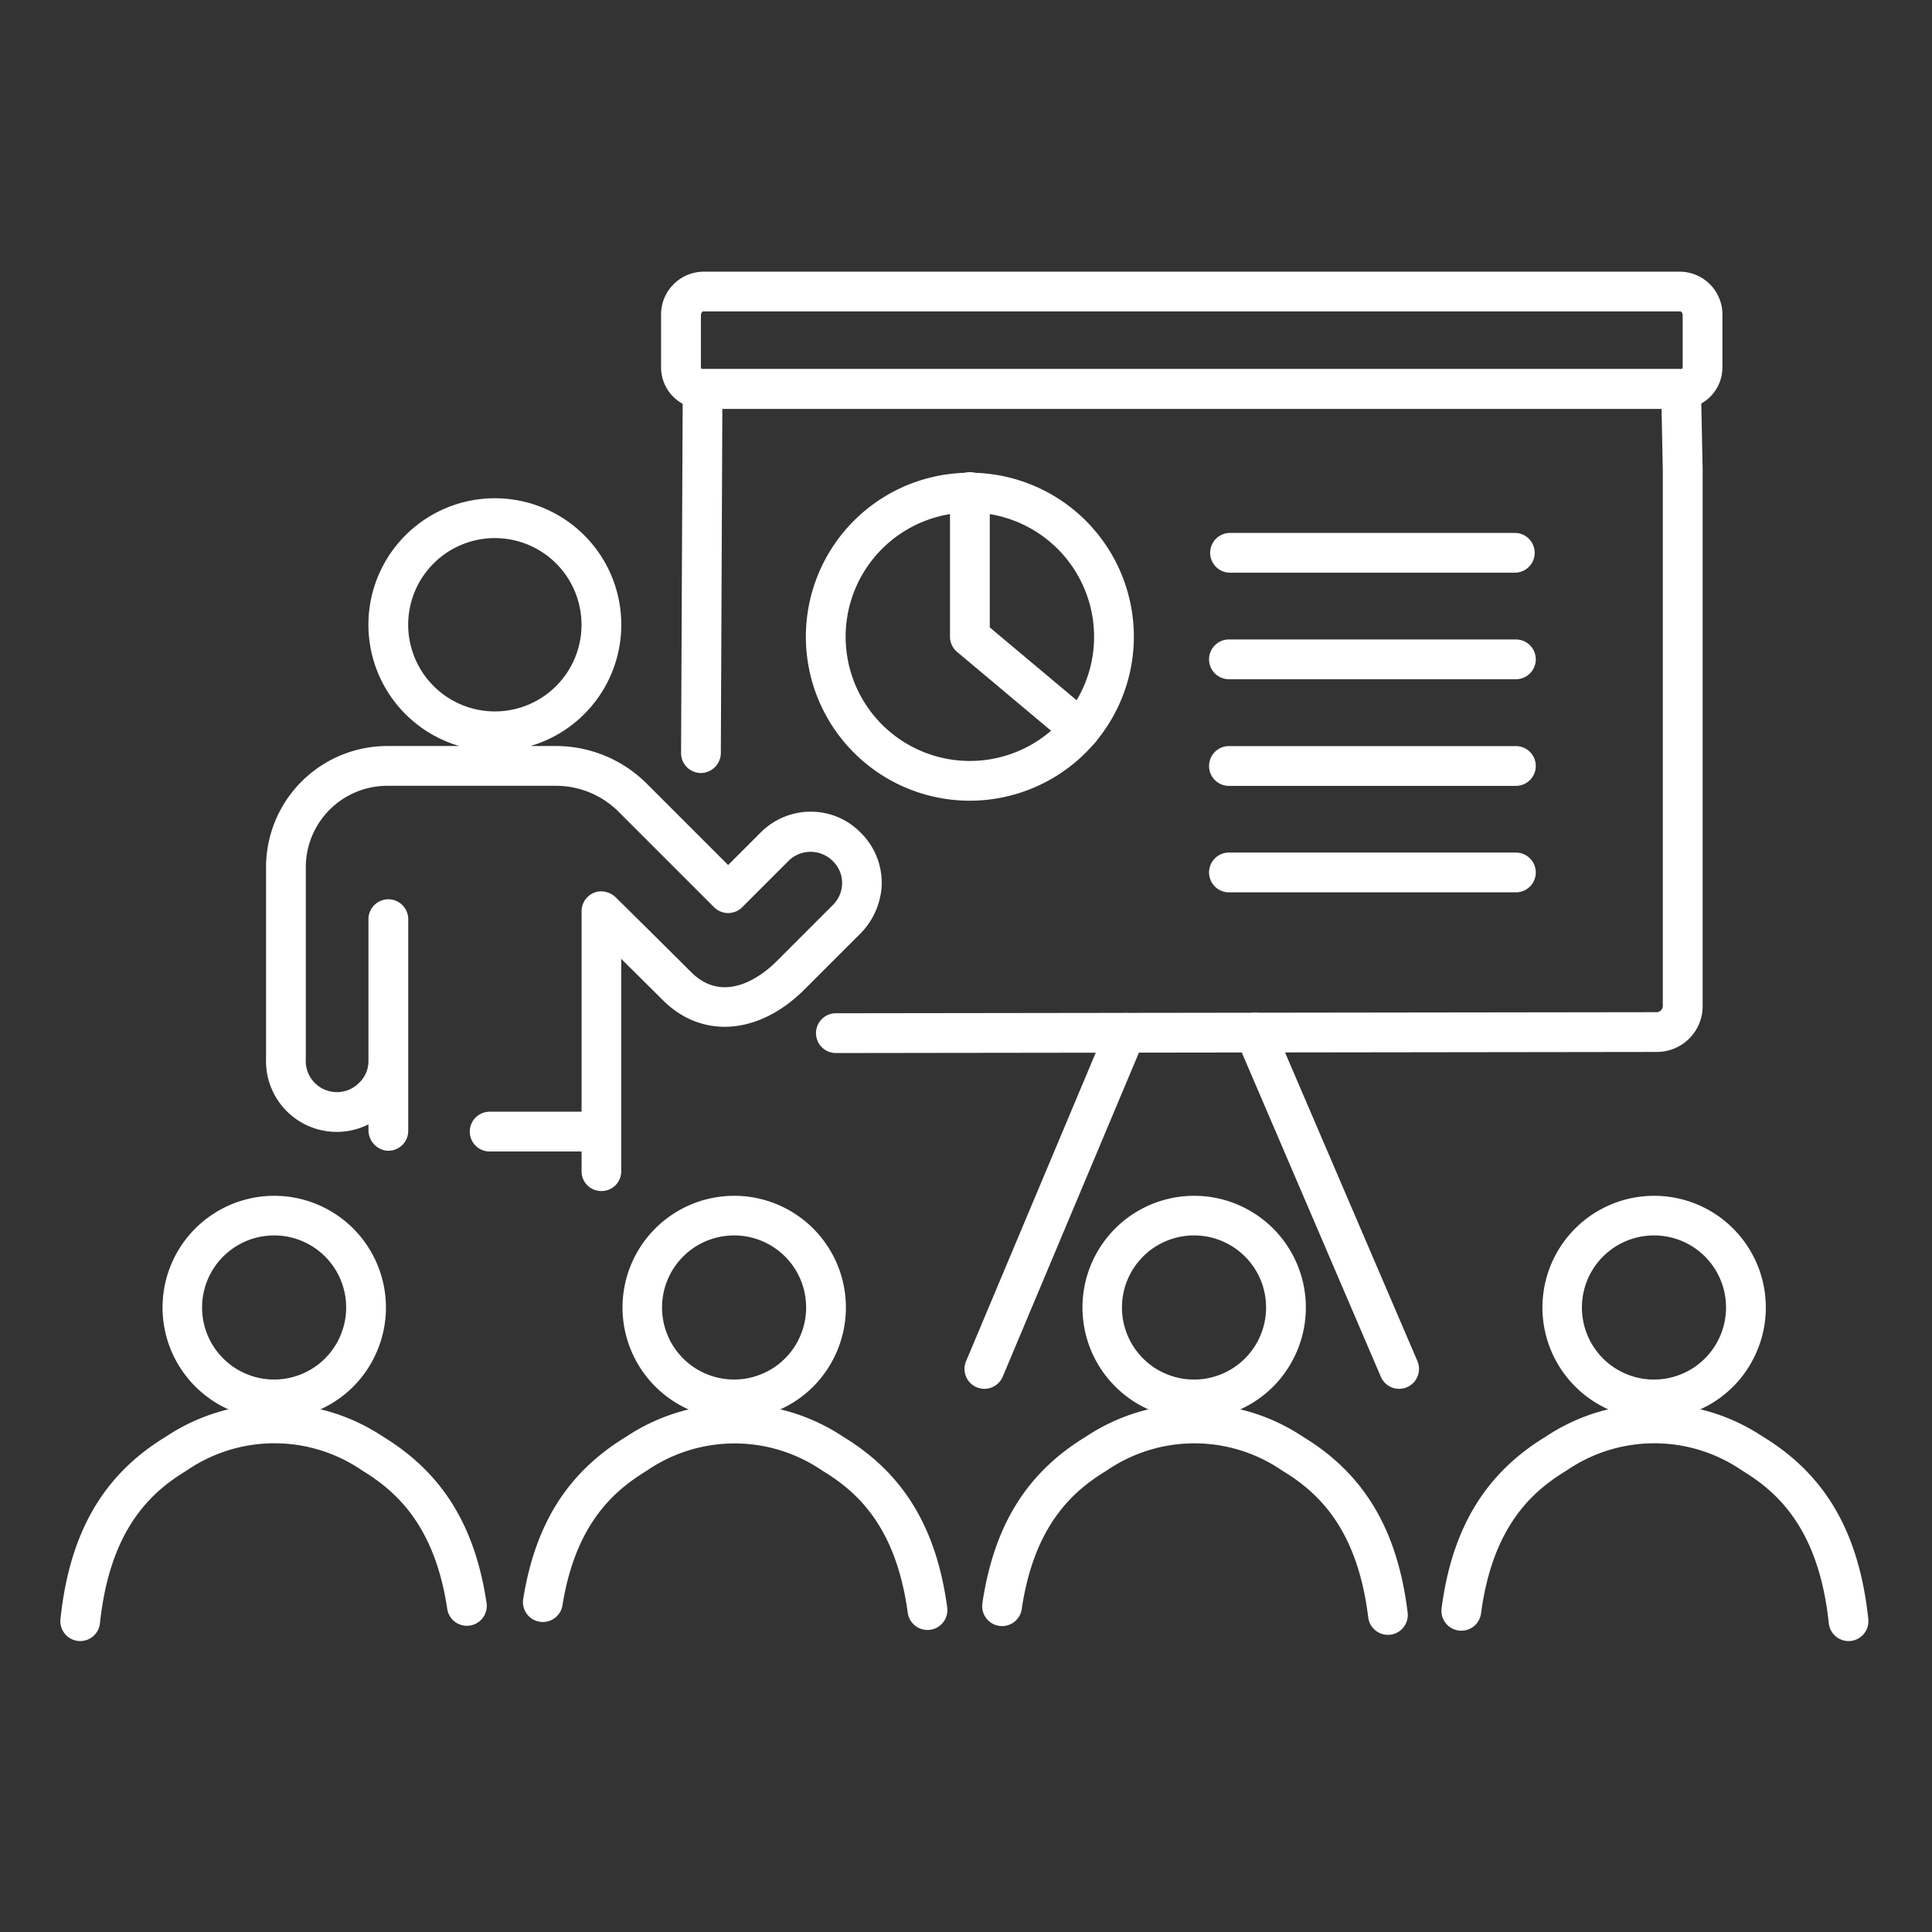
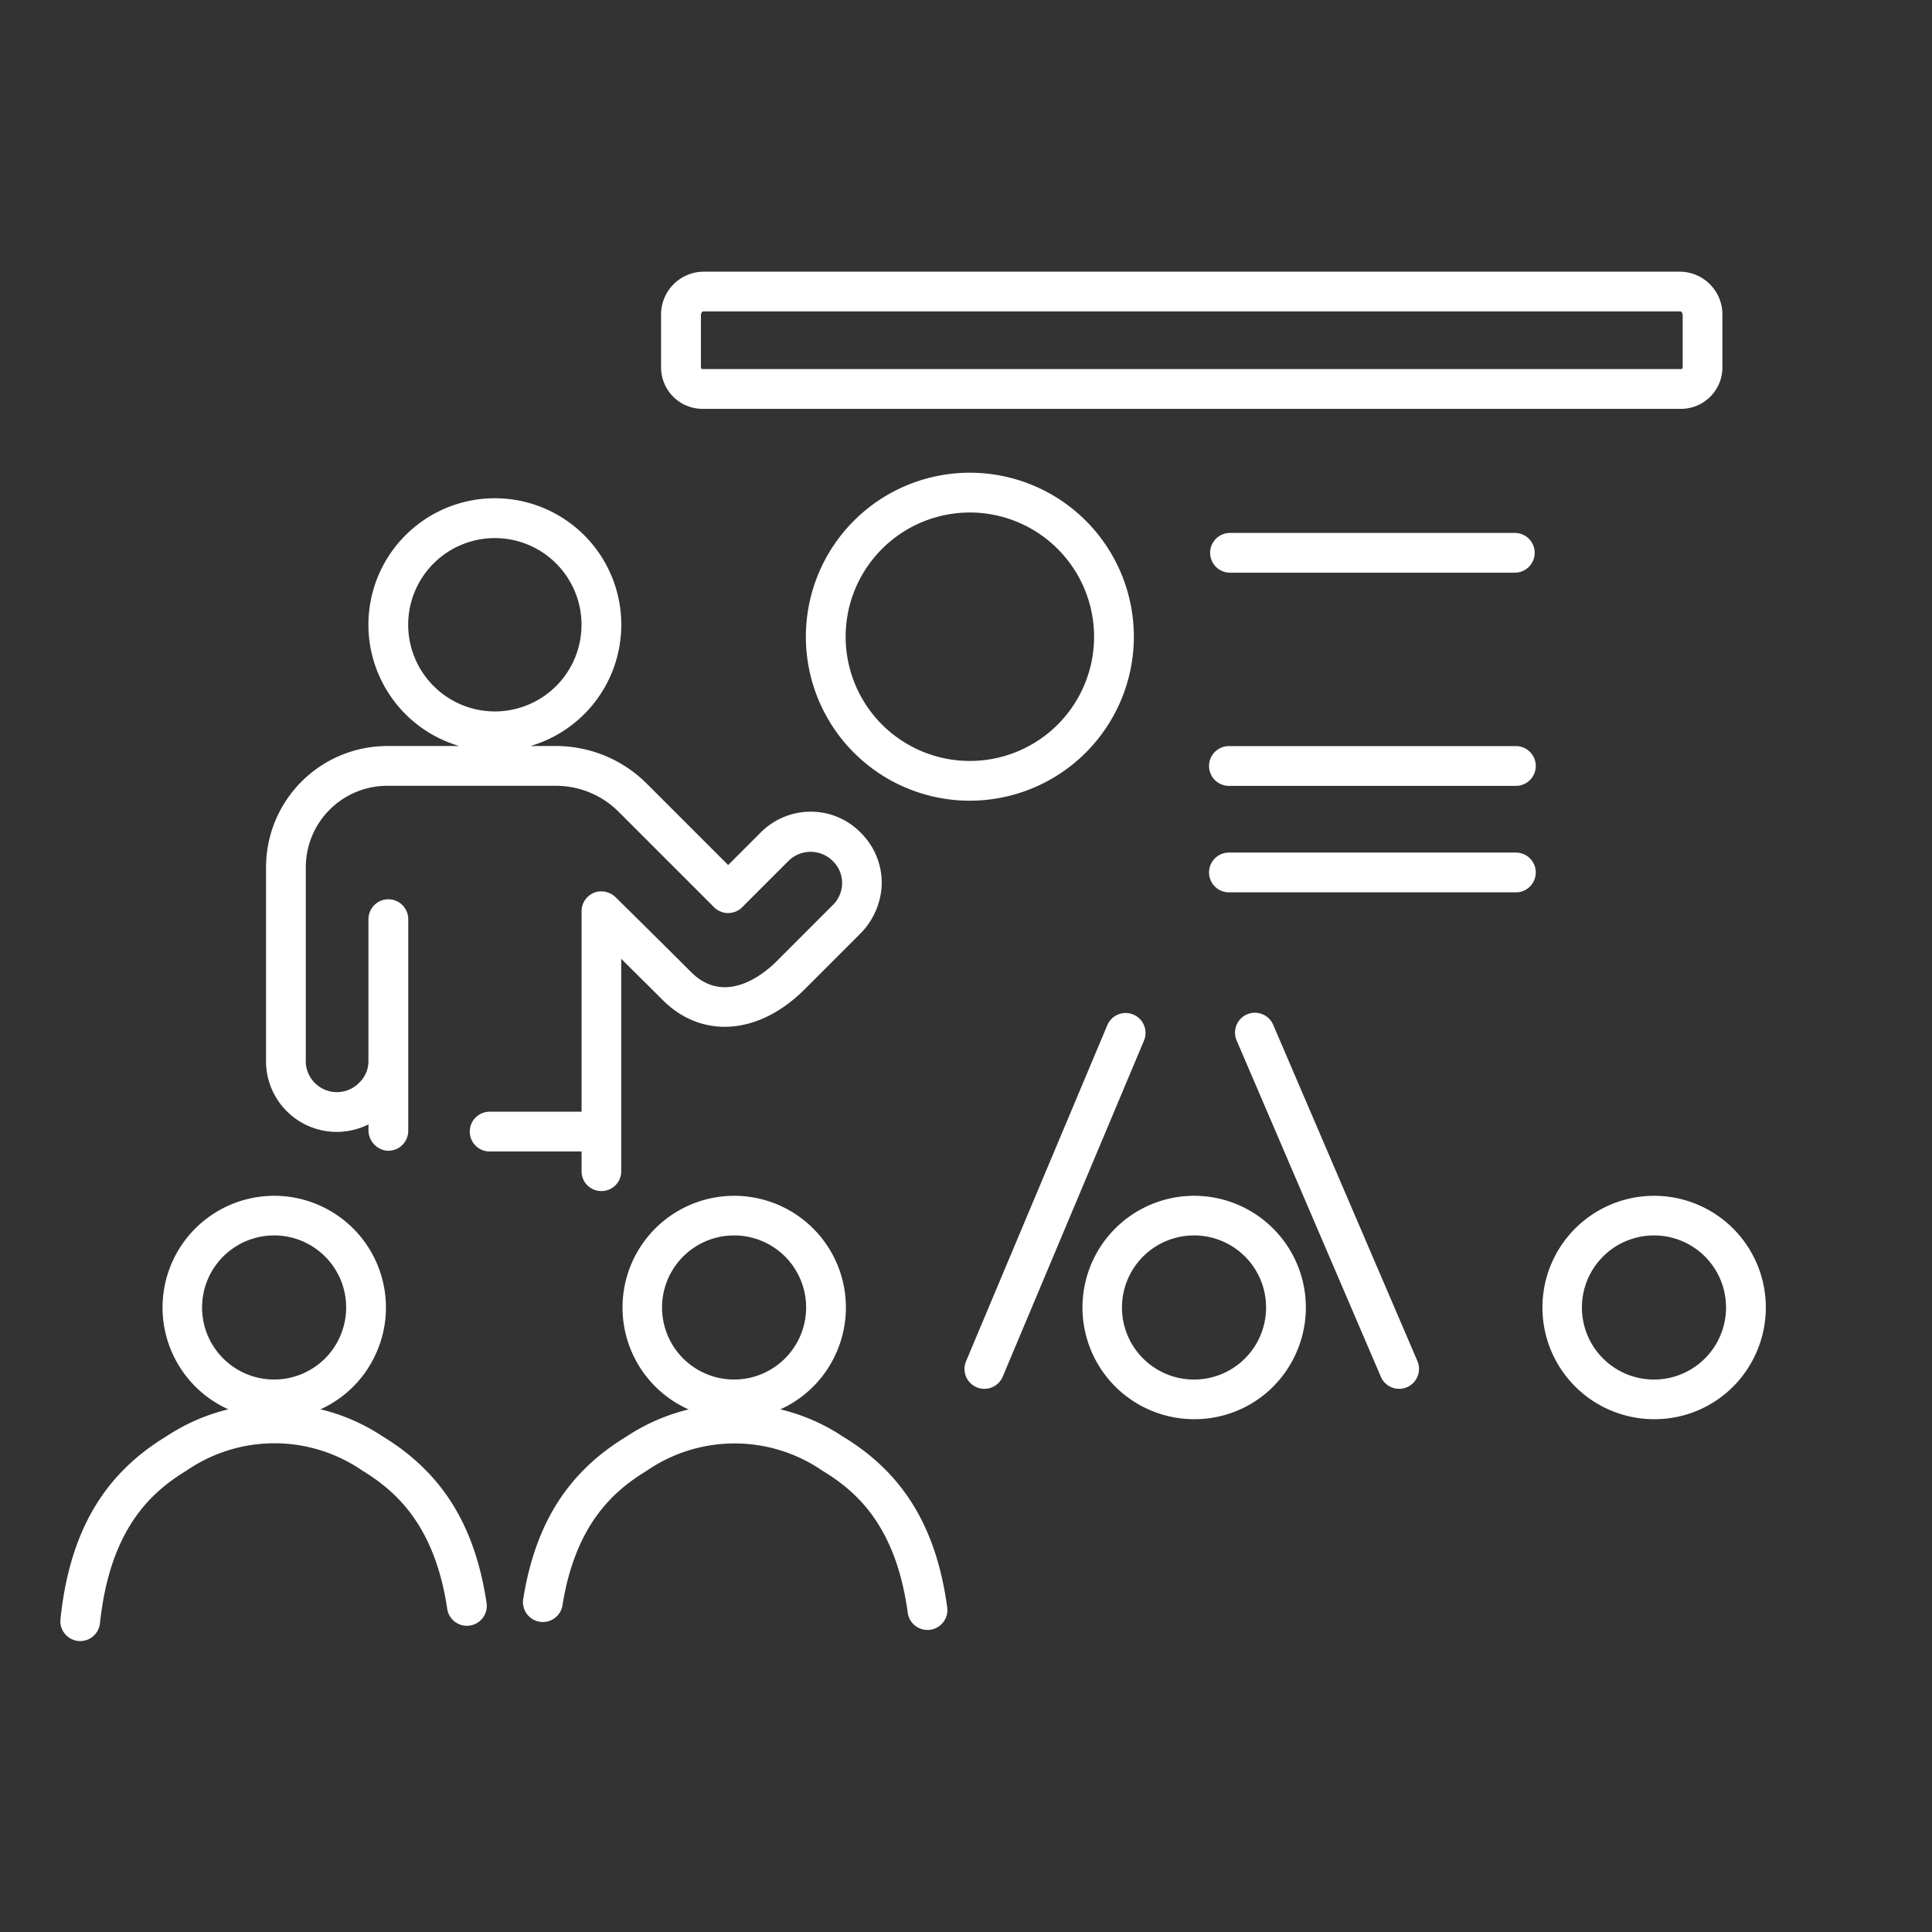
<svg xmlns="http://www.w3.org/2000/svg" width="128" height="128" viewBox="0 0 128 128">
  <rect x="0" y="0" width="128" height="128" fill="#333333" stroke="none" />
  <g id="ic-tarheted-topic" transform="translate(-0.208 -0.42)">
    <rect id="Group_2-area" data-name="Group 2-area" width="128" height="128" transform="translate(0.208 0.42)" fill="none" />
    <g id="Group_63" data-name="Group 63" transform="translate(-1470.667 -1263.277)">
      <g id="Group_42" data-name="Group 42" transform="translate(1534.775 1330.827)">
        <g id="Group_40" data-name="Group 40" transform="translate(0 0)">
          <path id="Path_53" data-name="Path 53" d="M1578.479,1390.477a1.319,1.319,0,0,1-1.214-1.829l9.351-22.247a1.318,1.318,0,1,1,2.43,1.021l-9.352,22.248A1.318,1.318,0,0,1,1578.479,1390.477Z" transform="translate(-1577.161 -1365.593)" fill="#fff" />
        </g>
        <g id="Group_41" data-name="Group 41" transform="translate(17.937 0)">
          <path id="Path_54" data-name="Path 54" d="M1618.651,1390.477a1.318,1.318,0,0,1-1.212-.8l-9.541-22.248a1.318,1.318,0,1,1,2.422-1.038l9.541,22.247a1.319,1.319,0,0,1-1.21,1.838Z" transform="translate(-1607.791 -1365.593)" fill="#fff" />
        </g>
      </g>
      <g id="Group_43" data-name="Group 43" transform="translate(1514.673 1281.697)">
        <path id="Path_55" data-name="Path 55" d="M1610.408,1290.785h-64.827a2.748,2.748,0,0,1-2.745-2.744v-3.449a2.837,2.837,0,0,1,2.768-2.895h64.78a2.837,2.837,0,0,1,2.768,2.895v3.449A2.748,2.748,0,0,1,1610.408,1290.785Zm-64.8-6.453c-.033,0-.133.092-.133.26v3.449a.109.109,0,0,0,.109.109h64.827a.109.109,0,0,0,.109-.109v-3.449c0-.168-.1-.26-.133-.26Z" transform="translate(-1542.836 -1281.697)" fill="#fff" />
      </g>
      <g id="Group_44" data-name="Group 44" transform="translate(1515.99 1288.15)">
-         <path id="Path_56" data-name="Path 56" d="M1555.313,1338.029a1.318,1.318,0,0,1,0-2.635l54.451-.072a.419.419,0,0,0,.37-.422v-35.505l-.083-4.044h-62.225l-.1,22.814a1.335,1.335,0,0,1-1.323,1.312,1.318,1.318,0,0,1-1.312-1.323l.111-24.125a1.317,1.317,0,0,1,1.318-1.312h64.827a1.317,1.317,0,0,1,1.317,1.291l.11,5.361V1334.9a3.034,3.034,0,0,1-3,3.057l-54.449.072Z" transform="translate(-1545.084 -1292.716)" fill="#fff" />
-       </g>
+         </g>
      <g id="Group_45" data-name="Group 45" transform="translate(1524.267 1295.016)">
        <path id="Path_57" data-name="Path 57" d="M1570.084,1326.17a10.865,10.865,0,1,1,10.864-10.865A10.877,10.877,0,0,1,1570.084,1326.17Zm0-19.094a8.23,8.23,0,1,0,8.229,8.23A8.239,8.239,0,0,0,1570.084,1307.075Z" transform="translate(-1559.219 -1304.44)" fill="#fff" />
      </g>
      <g id="Group_46" data-name="Group 46" transform="translate(1533.815 1295.016)">
-         <path id="Path_58" data-name="Path 58" d="M1584.153,1322.755a1.311,1.311,0,0,1-.846-.308l-7.314-6.133a1.32,1.32,0,0,1-.471-1.01v-9.547a1.318,1.318,0,1,1,2.635,0v8.932l6.844,5.738a1.318,1.318,0,0,1-.847,2.327Z" transform="translate(-1575.522 -1304.44)" fill="#fff" />
-       </g>
+         </g>
      <g id="Group_49" data-name="Group 49" transform="translate(1474.874 1342.912)">
        <g id="Group_47" data-name="Group 47" transform="translate(6.761 0)">
          <path id="Path_59" data-name="Path 59" d="M1493.821,1401.039a7.4,7.4,0,1,1,6.623-4.082A7.352,7.352,0,0,1,1493.821,1401.039Zm0-12.174a4.773,4.773,0,1,0,4.773,4.766A4.771,4.771,0,0,0,1493.821,1388.864Z" transform="translate(-1486.42 -1386.229)" fill="#fff" />
        </g>
        <g id="Group_48" data-name="Group 48" transform="translate(0 13.794)">
          <path id="Path_60" data-name="Path 60" d="M1476.193,1425.5q-.069,0-.141-.007a1.318,1.318,0,0,1-1.171-1.449c.6-5.716,2.823-9.556,6.979-12.083a12.98,12.98,0,0,1,14.4,0c3.9,2.382,6.072,5.867,6.844,10.97a1.318,1.318,0,1,1-2.605.394c-.84-5.552-3.44-7.787-5.611-9.114a10.271,10.271,0,0,0-11.661,0c-2.318,1.41-5.065,3.833-5.729,10.11A1.318,1.318,0,0,1,1476.193,1425.5Z" transform="translate(-1474.874 -1409.784)" fill="#fff" />
        </g>
      </g>
      <g id="Group_52" data-name="Group 52" transform="translate(1505.52 1342.912)">
        <g id="Group_50" data-name="Group 50" transform="translate(6.589 0)">
          <path id="Path_61" data-name="Path 61" d="M1545.858,1401.039a7.4,7.4,0,1,1,6.623-4.082A7.353,7.353,0,0,1,1545.858,1401.039Zm0-12.174a4.773,4.773,0,1,0,4.773,4.766A4.771,4.771,0,0,0,1545.858,1388.864Z" transform="translate(-1538.457 -1386.229)" fill="#fff" />
        </g>
        <g id="Group_51" data-name="Group 51" transform="translate(0 13.795)">
          <path id="Path_62" data-name="Path 62" d="M1554,1424.763a1.318,1.318,0,0,1-1.3-1.141c-.782-5.776-3.424-8.06-5.639-9.4a10.275,10.275,0,0,0-11.664,0c-2.13,1.3-4.689,3.477-5.564,8.86a1.318,1.318,0,1,1-2.6-.423c.807-4.961,2.966-8.357,6.8-10.689a12.981,12.981,0,0,1,14.4,0c3.977,2.414,6.165,6.007,6.882,11.3a1.319,1.319,0,0,1-1.129,1.483A1.358,1.358,0,0,1,1554,1424.763Z" transform="translate(-1527.205 -1409.785)" fill="#fff" />
        </g>
      </g>
      <g id="Group_55" data-name="Group 55" transform="translate(1535.946 1342.912)">
        <g id="Group_53" data-name="Group 53" transform="translate(6.636 0)">
          <path id="Path_63" data-name="Path 63" d="M1597.894,1401.039a7.4,7.4,0,1,1,6.623-4.082A7.352,7.352,0,0,1,1597.894,1401.039Zm0-12.174a4.774,4.774,0,1,0,4.773,4.766A4.771,4.771,0,0,0,1597.894,1388.864Z" transform="translate(-1590.493 -1386.229)" fill="#fff" />
        </g>
        <g id="Group_54" data-name="Group 54" transform="translate(0 13.794)">
-           <path id="Path_64" data-name="Path 64" d="M1606.044,1425.087a1.317,1.317,0,0,1-1.306-1.157c-.735-6-3.424-8.342-5.683-9.714a10.276,10.276,0,0,0-11.665,0c-2.176,1.324-4.779,3.563-5.608,9.167a1.317,1.317,0,0,1-2.606-.385c.761-5.148,2.936-8.654,6.844-11.032a12.98,12.98,0,0,1,14.4,0c4.055,2.461,6.258,6.161,6.93,11.644a1.318,1.318,0,0,1-1.147,1.469A1.4,1.4,0,0,1,1606.044,1425.087Z" transform="translate(-1579.161 -1409.784)" fill="#fff" />
-         </g>
+           </g>
      </g>
      <g id="Group_58" data-name="Group 58" transform="translate(1566.371 1342.912)">
        <g id="Group_56" data-name="Group 56" transform="translate(6.684 0)">
          <path id="Path_65" data-name="Path 65" d="M1649.93,1401.039a7.4,7.4,0,1,1,6.624-4.082A7.352,7.352,0,0,1,1649.93,1401.039Zm0-12.174a4.774,4.774,0,1,0,4.773,4.766A4.771,4.771,0,0,0,1649.93,1388.864Z" transform="translate(-1642.529 -1386.229)" fill="#fff" />
        </g>
        <g id="Group_57" data-name="Group 57" transform="translate(0 13.794)">
-           <path id="Path_66" data-name="Path 66" d="M1658.091,1425.5a1.318,1.318,0,0,1-1.309-1.178c-.665-6.278-3.41-8.7-5.728-10.11a10.273,10.273,0,0,0-11.663,0c-2.228,1.355-4.883,3.657-5.652,9.472a1.318,1.318,0,0,1-2.613-.346c.7-5.328,2.9-8.944,6.894-11.377a12.98,12.98,0,0,1,14.4,0c4.155,2.527,6.373,6.367,6.979,12.083a1.318,1.318,0,0,1-1.172,1.449A1.406,1.406,0,0,1,1658.091,1425.5Z" transform="translate(-1631.115 -1409.784)" fill="#fff" />
-         </g>
+           </g>
      </g>
      <g id="Group_59" data-name="Group 59" transform="translate(1551.014 1299.004)">
        <path id="Path_67" data-name="Path 67" d="M1625.148,1313.886H1606.21a1.318,1.318,0,0,1,0-2.635h18.938a1.318,1.318,0,0,1,0,2.635Z" transform="translate(-1604.892 -1311.251)" fill="#fff" />
      </g>
      <g id="Group_60" data-name="Group 60" transform="translate(1551.014 1306.063)">
-         <path id="Path_68" data-name="Path 68" d="M1625.148,1325.94H1606.21a1.318,1.318,0,1,1,0-2.635h18.938a1.318,1.318,0,1,1,0,2.635Z" transform="translate(-1604.892 -1323.305)" fill="#fff" />
-       </g>
+         </g>
      <g id="Group_61" data-name="Group 61" transform="translate(1551.014 1313.123)">
        <path id="Path_69" data-name="Path 69" d="M1625.148,1338H1606.21a1.318,1.318,0,1,1,0-2.635h18.938a1.318,1.318,0,1,1,0,2.635Z" transform="translate(-1604.892 -1335.36)" fill="#fff" />
      </g>
      <g id="Group_62" data-name="Group 62" transform="translate(1551.014 1320.182)">
        <path id="Path_70" data-name="Path 70" d="M1625.148,1350.05H1606.21a1.318,1.318,0,1,1,0-2.635h18.938a1.318,1.318,0,1,1,0,2.635Z" transform="translate(-1604.892 -1347.415)" fill="#fff" />
      </g>
      <path id="Path_71" data-name="Path 71" d="M1537.57,1329.52l-.043-.042a4.585,4.585,0,0,0-2.181-1.245,4.68,4.68,0,0,0-4.43,1.242l-2.158,2.158-5.393-5.393a8.51,8.51,0,0,0-6.016-2.492h-1.689a8.377,8.377,0,1,0-4.717,0h-4.765a8.036,8.036,0,0,0-8.036,8.036v12.708a4.686,4.686,0,0,0,6.786,4.323v.354a1.37,1.37,0,0,0,1.182,1.386,1.318,1.318,0,0,0,1.453-1.311v-4.536c0-.013,0-.026,0-.04s0-.023,0-.036l0-9.412a1.318,1.318,0,0,0-1.318-1.318h0a1.318,1.318,0,0,0-1.318,1.318l0,9.412a1.983,1.983,0,0,1-.62,1.431,2.064,2.064,0,0,1-3.531-1.572v-12.708a5.4,5.4,0,0,1,5.4-5.4h11.172a5.874,5.874,0,0,1,4.153,1.721l6.324,6.324a1.318,1.318,0,0,0,1.863,0l3.093-3.093a2.077,2.077,0,0,1,2.881.006l.03.031a2.014,2.014,0,0,1,.547.924,2.044,2.044,0,0,1-.53,1.972l-3.745,3.746c-.746.747-3.357,3-5.653.719l-.453-.451c-1.6-1.593-2.769-2.755-4.519-4.479a1.391,1.391,0,0,0-1.152-.417,1.318,1.318,0,0,0-1.14,1.306l0,13.284h-6.053a1.318,1.318,0,1,0,0,2.635h6.053v1.32a1.3,1.3,0,0,0,1.3,1.3h.026a1.3,1.3,0,0,0,1.3-1.3l0-14.085c.751.745,1.474,1.464,2.317,2.3l.453.451c2.594,2.579,6.361,2.29,9.375-.724l3.63-3.63a4.89,4.89,0,0,0,1.474-3.122A4.648,4.648,0,0,0,1537.57,1329.52Zm-30.011-13.806a5.742,5.742,0,1,1,5.741,5.742A5.748,5.748,0,0,1,1507.559,1315.714Z" transform="translate(-9.641 -10.625)" fill="#fff" />
    </g>
  </g>
</svg>